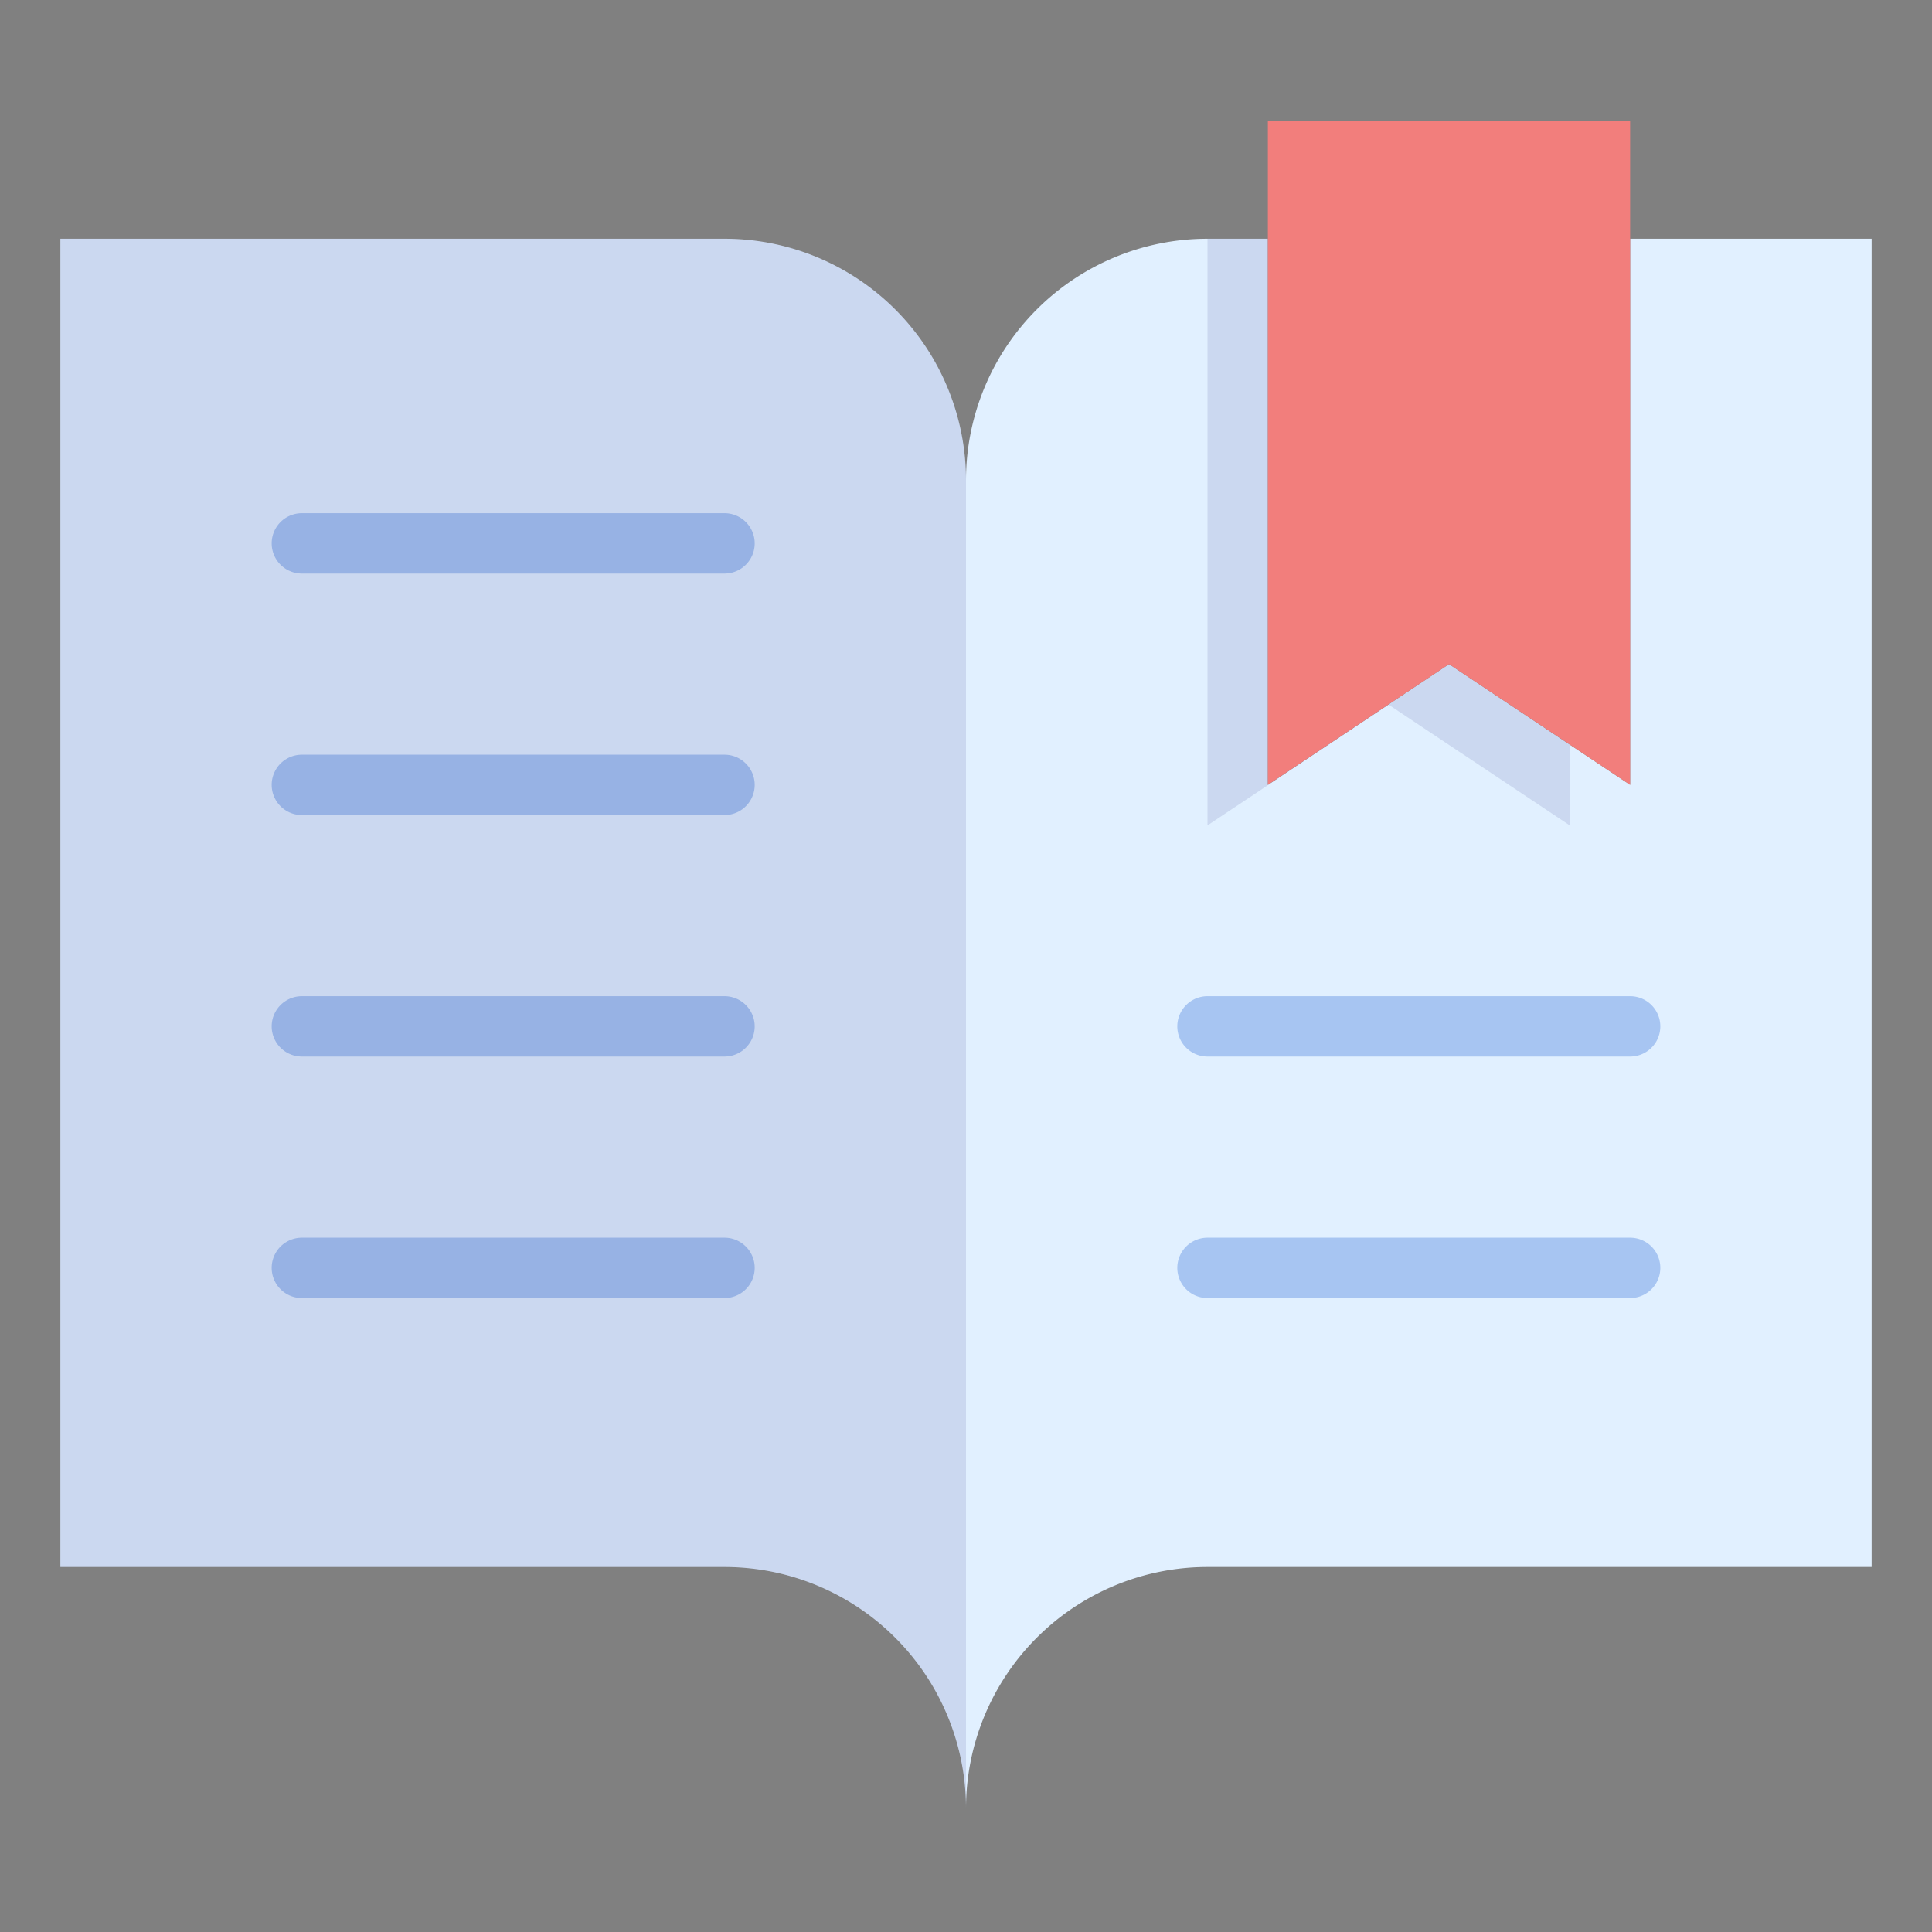
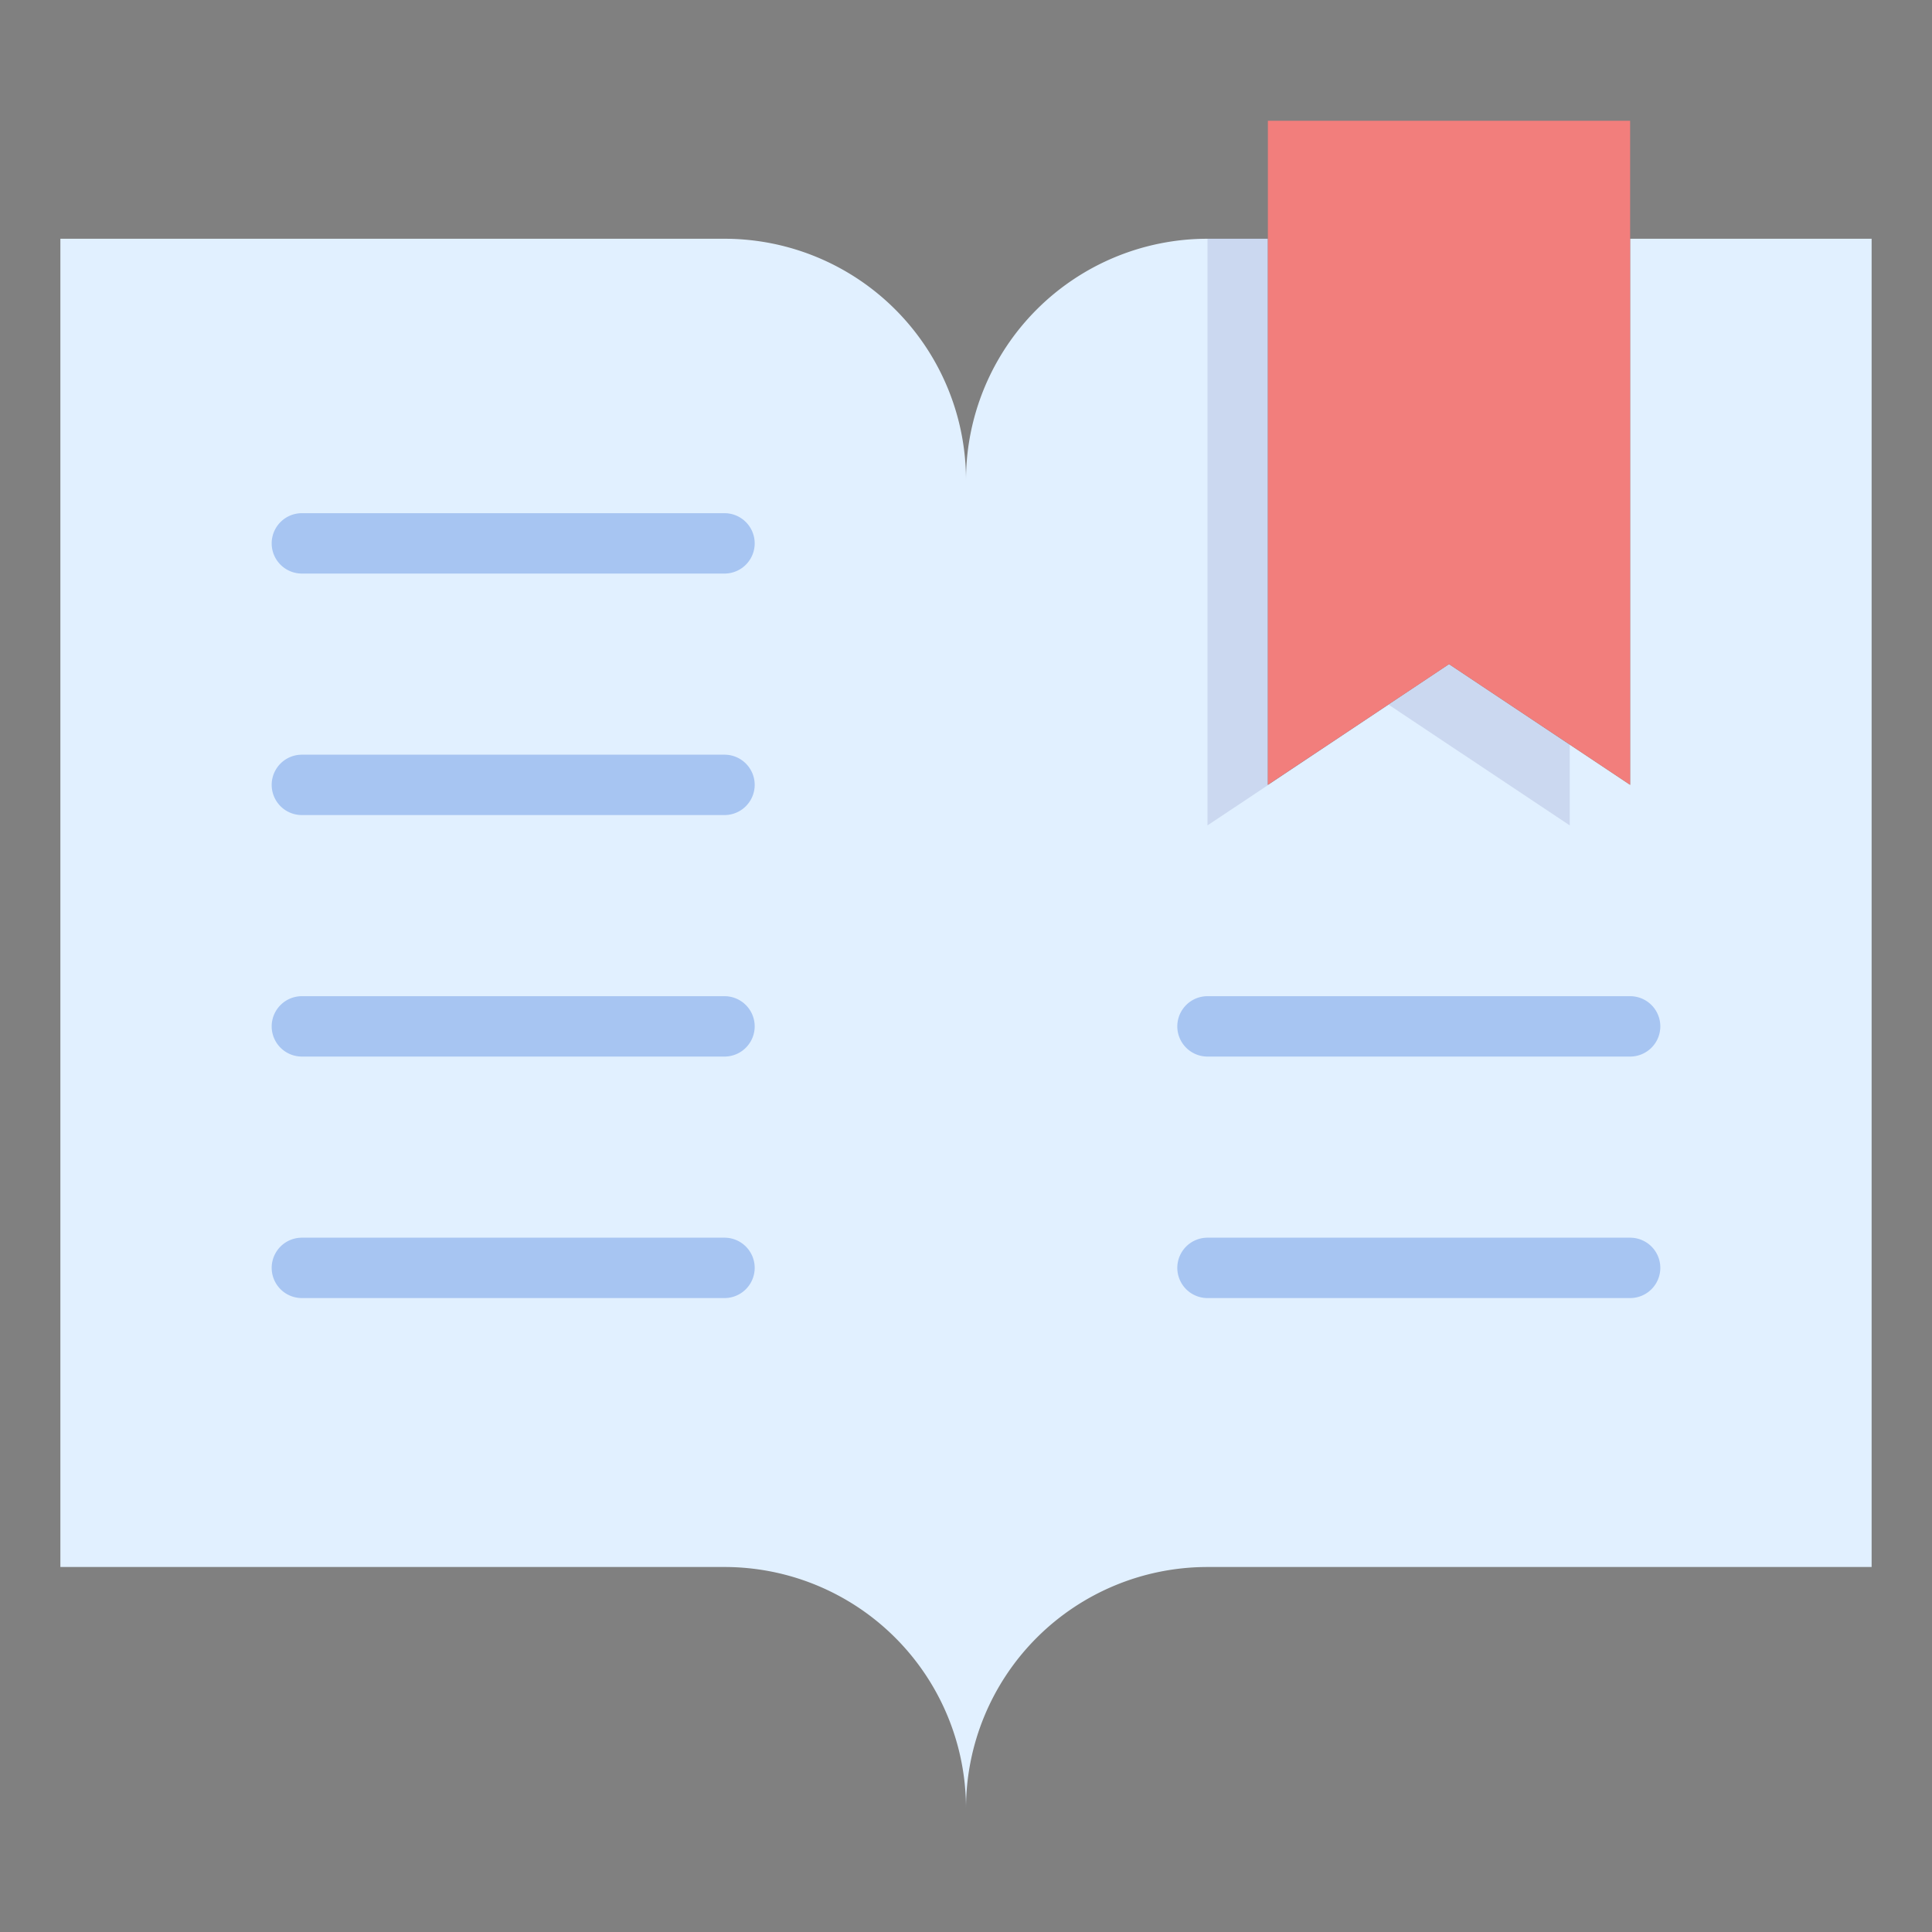
<svg xmlns="http://www.w3.org/2000/svg" viewBox="0 0 64 64">
  <rect x="0" y="0" width="64" height="64" fill="#808080" stroke="none" />
  <title>Guide</title>
  <desc>A flat styled icon from Orion Icon Library.</desc>
  <path data-name="layer3" d="M54 7.909V26l-6-4-6 4V7.909h-2a8 8 0 0 0-8 8v44a8 8 0 0 1 8-8h22v-44zm-30 44a8 8 0 0 1 8 8v-44a8 8 0 0 0-8-8H2v44z" fill="#e1f0ff" />
  <path data-name="layer2" d="M24 19H10a1 1 0 0 1 0-2h14a1 1 0 0 1 0 2zm0 8H10a1 1 0 0 1 0-2h14a1 1 0 0 1 0 2zm0 8H10a1 1 0 0 1 0-2h14a1 1 0 0 1 0 2zm0 8H10a1 1 0 0 1 0-2h14a1 1 0 0 1 0 2zm30-8H40a1 1 0 0 1 0-2h14a1 1 0 0 1 0 2zm0 8H40a1 1 0 0 1 0-2h14a1 1 0 0 1 0 2z" fill="#a7c5f2" />
  <path data-name="opacity" fill="#000064" opacity=".1" d="M40 7.909v19.433l6.001-3.997L52 27.342V7.909H40z" />
  <path data-name="layer1" fill="#f27e7c" d="M42 4v21.998l6.001-3.997L54 25.998V4H42z" />
-   <path data-name="opacity" d="M24 51.909a8 8 0 0 1 8 8v-44a8 8 0 0 0-8-8H2v44z" fill="#000064" opacity=".1" />
</svg>